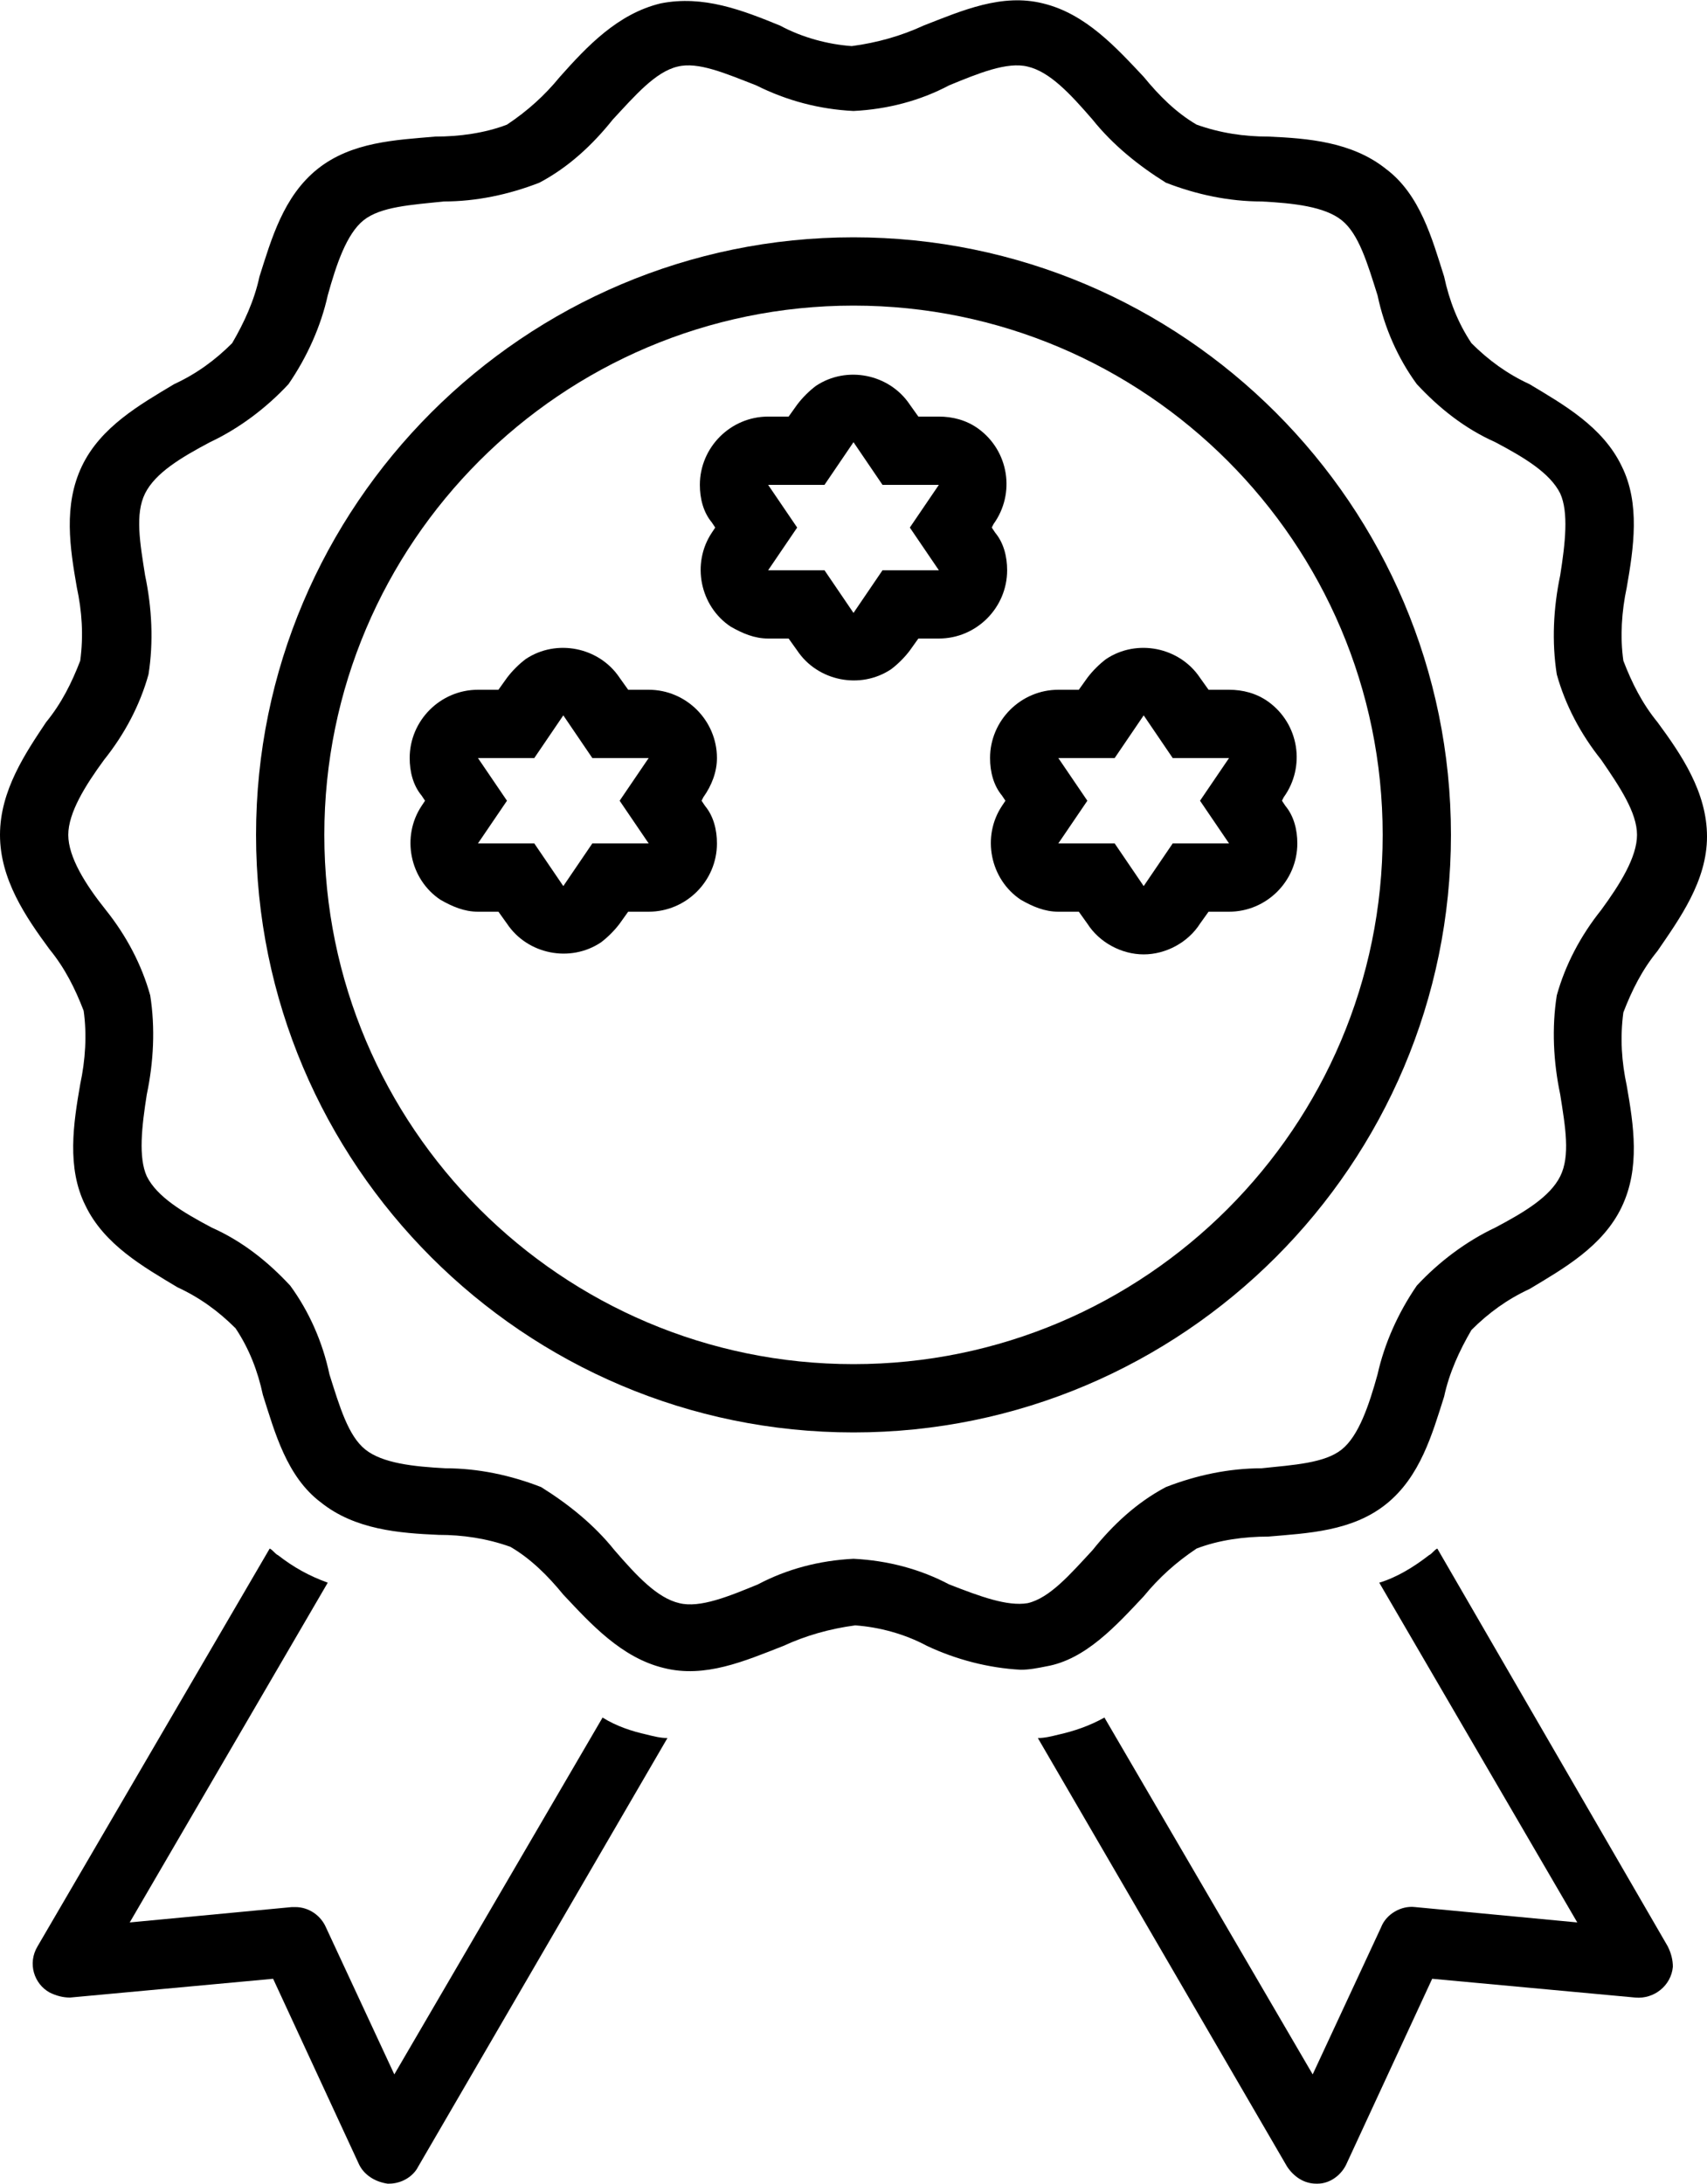
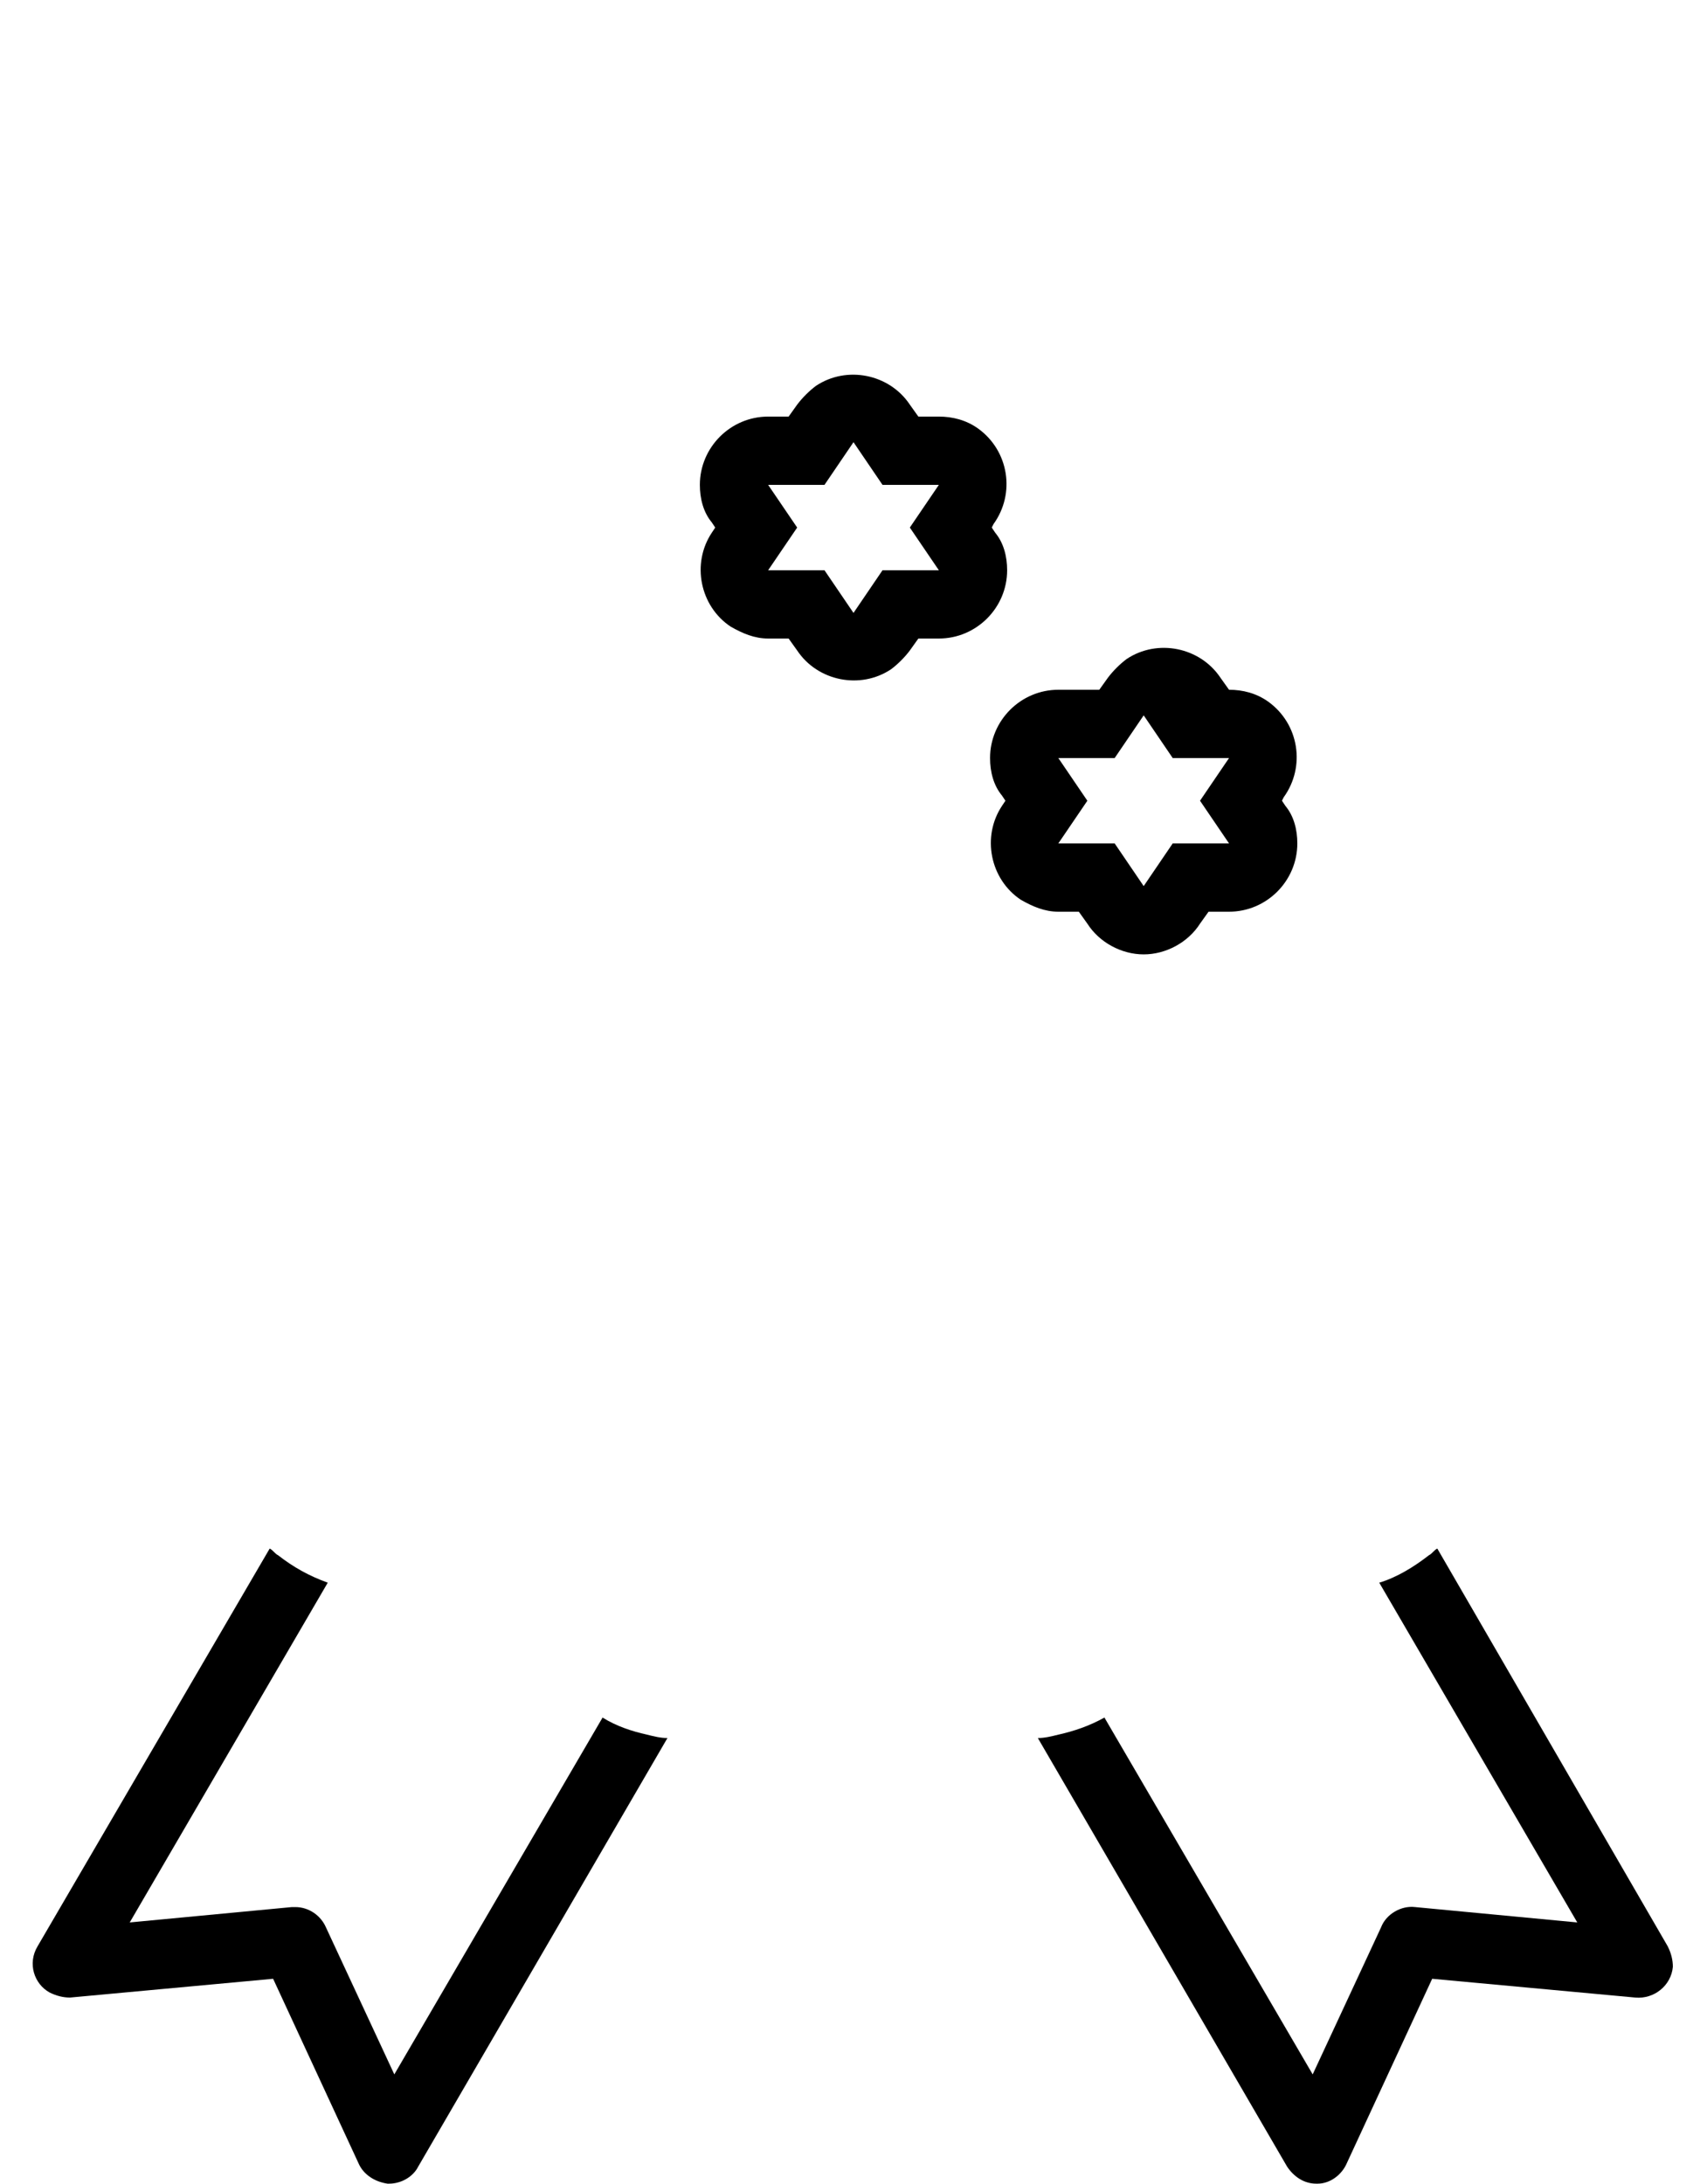
<svg xmlns="http://www.w3.org/2000/svg" version="1.1" id="Calque_1" x="0px" y="0px" viewBox="0 0 100 127.9" style="enable-background:new 0 0 100 127.9;" xml:space="preserve">
  <path d="M35.3,100.6l-12.2,20.9l-4-8.6c-0.3-0.7-1-1.2-1.8-1.2c-0.1,0-0.1,0-0.2,0l-9.5,0.9l11.6-19.9c-1.1-0.4-2-0.9-2.9-1.6  c-0.2-0.1-0.3-0.3-0.5-0.4L2.2,114c-0.6,1-0.2,2.2,0.7,2.7c0.4,0.2,0.8,0.3,1.2,0.3l11.9-1.1l5,10.8c0.3,0.7,1,1.1,1.7,1.2h0.1  c0.7,0,1.4-0.4,1.7-1l14.6-25.1c-0.4,0-0.8-0.1-1.2-0.2C37,101.4,36.1,101.1,35.3,100.6z" />
  <path d="M84.2,90.7c-0.2,0.1-0.3,0.3-0.5,0.4c-0.9,0.7-1.9,1.3-2.9,1.6l11.6,19.9l-9.5-0.9c-0.8-0.1-1.7,0.4-2,1.2l-4,8.6  l-12.2-20.9c-0.9,0.5-1.8,0.8-2.7,1c-0.4,0.1-0.8,0.2-1.2,0.2l14.6,25.1c0.4,0.6,1,1,1.7,1h0.1c0.7,0,1.4-0.5,1.7-1.2l5-10.8  l11.9,1.1c1.1,0.1,2.1-0.7,2.2-1.8c0-0.4-0.1-0.8-0.3-1.2L84.2,90.7z" />
-   <path d="M67,93.5c0.9-1.1,1.9-2,3.1-2.8c1.3-0.5,2.8-0.7,4.2-0.7c2.3-0.2,4.9-0.3,6.9-1.9s2.7-4.1,3.4-6.3c0.3-1.4,0.9-2.7,1.6-3.9  c1-1,2.1-1.8,3.4-2.4c2-1.2,4.3-2.5,5.4-4.8s0.7-4.8,0.3-7.1c-0.3-1.4-0.4-2.8-0.2-4.3c0.5-1.3,1.1-2.5,2-3.6  c1.3-1.9,2.9-4.1,2.9-6.7s-1.5-4.8-2.9-6.7c-0.9-1.1-1.5-2.3-2-3.6c-0.2-1.4-0.1-2.9,0.2-4.3c0.4-2.3,0.8-4.9-0.3-7.1  c-1.1-2.3-3.4-3.6-5.4-4.8c-1.3-0.6-2.4-1.4-3.4-2.4c-0.8-1.2-1.3-2.5-1.6-3.9c-0.7-2.2-1.4-4.8-3.4-6.3c-2-1.6-4.6-1.8-6.9-1.9  c-1.4,0-2.8-0.2-4.2-0.7c-1.2-0.7-2.2-1.7-3.1-2.8c-1.6-1.7-3.4-3.7-5.9-4.3c-2.4-0.6-4.7,0.4-7,1.3c-1.3,0.6-2.7,1-4.2,1.2  c-1.4-0.1-2.9-0.5-4.2-1.2c-2.2-0.9-4.5-1.8-7-1.3c-2.5,0.6-4.3,2.5-5.9,4.3c-0.9,1.1-1.9,2-3.1,2.8C28.4,7.8,26.9,8,25.5,8  c-2.3,0.2-4.9,0.3-6.9,1.9s-2.7,4.1-3.4,6.3c-0.3,1.4-0.9,2.7-1.6,3.9c-1,1-2.1,1.8-3.4,2.4c-2,1.2-4.3,2.5-5.4,4.8  c-1.1,2.3-0.7,4.8-0.3,7.1c0.3,1.4,0.4,2.8,0.2,4.3c-0.5,1.3-1.1,2.5-2,3.6c-1.2,1.8-2.7,4-2.7,6.6s1.5,4.8,2.9,6.7  c0.9,1.1,1.5,2.3,2,3.6c0.2,1.4,0.1,2.9-0.2,4.3c-0.4,2.3-0.8,4.9,0.3,7.1c1.1,2.3,3.4,3.6,5.4,4.8c1.3,0.6,2.4,1.4,3.4,2.4  c0.8,1.2,1.3,2.5,1.6,3.9c0.7,2.2,1.4,4.8,3.4,6.3c2,1.6,4.6,1.8,6.9,1.9c1.4,0,2.8,0.2,4.2,0.7c1.2,0.7,2.2,1.7,3.1,2.8  c1.6,1.7,3.4,3.7,5.9,4.3c2.4,0.6,4.7-0.4,7-1.3c1.3-0.6,2.7-1,4.2-1.2c1.4,0.1,2.9,0.5,4.2,1.2c1.7,0.8,3.6,1.3,5.5,1.4  c0.5,0,1-0.1,1.5-0.2C63.6,97.2,65.4,95.2,67,93.5z M55.6,92.8c-1.7-0.9-3.6-1.4-5.6-1.5c-2,0.1-3.9,0.6-5.6,1.5  c-1.7,0.7-3.4,1.4-4.6,1.1c-1.3-0.3-2.5-1.6-3.8-3.1c-1.2-1.5-2.7-2.7-4.3-3.7C29.9,86.4,28,86,26.1,86c-1.9-0.1-3.7-0.3-4.7-1.1  c-1-0.8-1.5-2.5-2.1-4.4c-0.4-1.9-1.2-3.7-2.3-5.2c-1.3-1.4-2.8-2.6-4.6-3.4c-1.7-0.9-3.2-1.8-3.8-3c-0.5-1.1-0.3-2.9,0-4.8  c0.4-1.9,0.5-3.9,0.2-5.8c-0.5-1.8-1.4-3.5-2.6-5C5,51.8,4,50.2,4,48.9s1-2.9,2.1-4.4c1.2-1.5,2.1-3.2,2.6-5  c0.3-1.9,0.2-3.9-0.2-5.8c-0.3-1.9-0.6-3.6,0-4.8c0.6-1.2,2.1-2.1,3.8-3c1.7-0.8,3.3-2,4.6-3.4c1.1-1.6,1.9-3.4,2.3-5.2  c0.5-1.8,1.1-3.6,2.1-4.4c1-0.8,2.8-0.9,4.7-1.1c1.9,0,3.8-0.4,5.6-1.1c1.7-0.9,3.1-2.2,4.3-3.7c1.3-1.4,2.5-2.8,3.8-3.1  c1.2-0.3,2.8,0.4,4.6,1.1C46.1,5.9,48,6.4,50,6.5c2-0.1,3.9-0.6,5.6-1.5c1.7-0.7,3.4-1.4,4.6-1.1C61.5,4.2,62.7,5.5,64,7  c1.2,1.5,2.7,2.7,4.3,3.7c1.8,0.7,3.7,1.1,5.6,1.1c1.9,0.1,3.7,0.3,4.7,1.1s1.5,2.5,2.1,4.4c0.4,1.9,1.2,3.7,2.3,5.2  c1.3,1.4,2.8,2.6,4.6,3.4c1.7,0.9,3.2,1.8,3.8,3c0.5,1.1,0.3,2.9,0,4.8c-0.4,1.9-0.5,3.9-0.2,5.8c0.5,1.8,1.4,3.5,2.6,5  c1.1,1.6,2.1,3.1,2.1,4.4s-1,2.9-2.1,4.4c-1.2,1.5-2.1,3.2-2.6,5c-0.3,1.9-0.2,3.9,0.2,5.8c0.3,1.9,0.6,3.6,0,4.8  c-0.6,1.2-2.1,2.1-3.8,3c-1.7,0.8-3.3,2-4.6,3.4c-1.1,1.6-1.9,3.4-2.3,5.2c-0.5,1.8-1.1,3.6-2.1,4.4s-2.8,0.9-4.7,1.1  c-1.9,0-3.8,0.4-5.6,1.1c-1.7,0.9-3.1,2.2-4.3,3.7c-1.3,1.4-2.5,2.8-3.8,3.1C59,94.1,57.4,93.5,55.6,92.8z" />
  <path d="M58.3,31.2l-0.2-0.3l0.1-0.2c1.3-1.8,0.9-4.3-0.9-5.6c-0.7-0.5-1.5-0.7-2.3-0.7h-1.2l-0.5-0.7c-1.2-1.8-3.7-2.3-5.5-1.1  c-0.4,0.3-0.8,0.7-1.1,1.1l-0.5,0.7H45c-2.2,0-4,1.8-4,4c0,0.8,0.2,1.6,0.7,2.2l0.2,0.3l-0.2,0.3c-1.2,1.8-0.7,4.3,1.1,5.5  c0.7,0.4,1.4,0.7,2.2,0.7h1.2l0.5,0.7c1.2,1.8,3.7,2.3,5.5,1.1c0.4-0.3,0.8-0.7,1.1-1.1l0.5-0.7H55c2.2,0,4-1.8,4-4  C59,32.6,58.8,31.8,58.3,31.2z M55,33.4h-3.3L50,35.9l-1.7-2.5H45l1.7-2.5L45,28.4h3.3l1.7-2.5l1.7,2.5H55l-1.7,2.5L55,33.4z" />
-   <path d="M75.1,46.9l0.1-0.2c1.3-1.8,0.9-4.3-0.9-5.6c-0.7-0.5-1.5-0.7-2.3-0.7h-1.2l-0.5-0.7c-1.2-1.8-3.7-2.3-5.5-1.1  c-0.4,0.3-0.8,0.7-1.1,1.1l-0.5,0.7H62c-2.2,0-4,1.8-4,4c0,0.8,0.2,1.6,0.7,2.2l0.2,0.3l-0.2,0.3c-1.2,1.8-0.7,4.3,1.1,5.5  c0.7,0.4,1.4,0.7,2.2,0.7h1.2l0.5,0.7c0.7,1.1,2,1.8,3.3,1.8l0,0c1.3,0,2.6-0.7,3.3-1.8l0.5-0.7H72c2.2,0,4-1.8,4-4  c0-0.8-0.2-1.6-0.7-2.2L75.1,46.9z M72,49.4h-3.3L67,51.9l-1.7-2.5H62l1.7-2.5L62,44.4h3.3l1.7-2.5l1.7,2.5H72l-1.7,2.5L72,49.4z" />
-   <path d="M42,44.4c0-2.2-1.8-4-4-4l0,0h-1.2l-0.5-0.7c-1.2-1.8-3.7-2.3-5.5-1.1c-0.4,0.3-0.8,0.7-1.1,1.1l-0.5,0.7H28  c-2.2,0-4,1.8-4,4c0,0.8,0.2,1.6,0.7,2.2l0.2,0.3l-0.2,0.3c-1.2,1.8-0.7,4.3,1.1,5.5c0.7,0.4,1.4,0.7,2.2,0.7h1.2l0.5,0.7  c1.2,1.8,3.7,2.3,5.5,1.1c0.4-0.3,0.8-0.7,1.1-1.1l0.5-0.7H38c2.2,0,4-1.8,4-4c0-0.8-0.2-1.6-0.7-2.2l-0.2-0.3l0.1-0.2  C41.7,46,42,45.2,42,44.4z M38,49.4h-3.3L33,51.9l-1.7-2.5H28l1.7-2.5L28,44.4h3.3l1.7-2.5l1.7,2.5H38l-1.7,2.5L38,49.4z" />
-   <path d="M85,48.9c0-19.3-15.7-35-35-35s-35,15.7-35,35s15.7,35,35,35S85,68.2,85,48.9z M50,79.9c-17.1,0-31-13.9-31-31  s13.9-31,31-31s31,13.9,31,31S67.1,79.9,50,79.9z" />
+   <path d="M75.1,46.9l0.1-0.2c1.3-1.8,0.9-4.3-0.9-5.6c-0.7-0.5-1.5-0.7-2.3-0.7l-0.5-0.7c-1.2-1.8-3.7-2.3-5.5-1.1  c-0.4,0.3-0.8,0.7-1.1,1.1l-0.5,0.7H62c-2.2,0-4,1.8-4,4c0,0.8,0.2,1.6,0.7,2.2l0.2,0.3l-0.2,0.3c-1.2,1.8-0.7,4.3,1.1,5.5  c0.7,0.4,1.4,0.7,2.2,0.7h1.2l0.5,0.7c0.7,1.1,2,1.8,3.3,1.8l0,0c1.3,0,2.6-0.7,3.3-1.8l0.5-0.7H72c2.2,0,4-1.8,4-4  c0-0.8-0.2-1.6-0.7-2.2L75.1,46.9z M72,49.4h-3.3L67,51.9l-1.7-2.5H62l1.7-2.5L62,44.4h3.3l1.7-2.5l1.7,2.5H72l-1.7,2.5L72,49.4z" />
</svg>